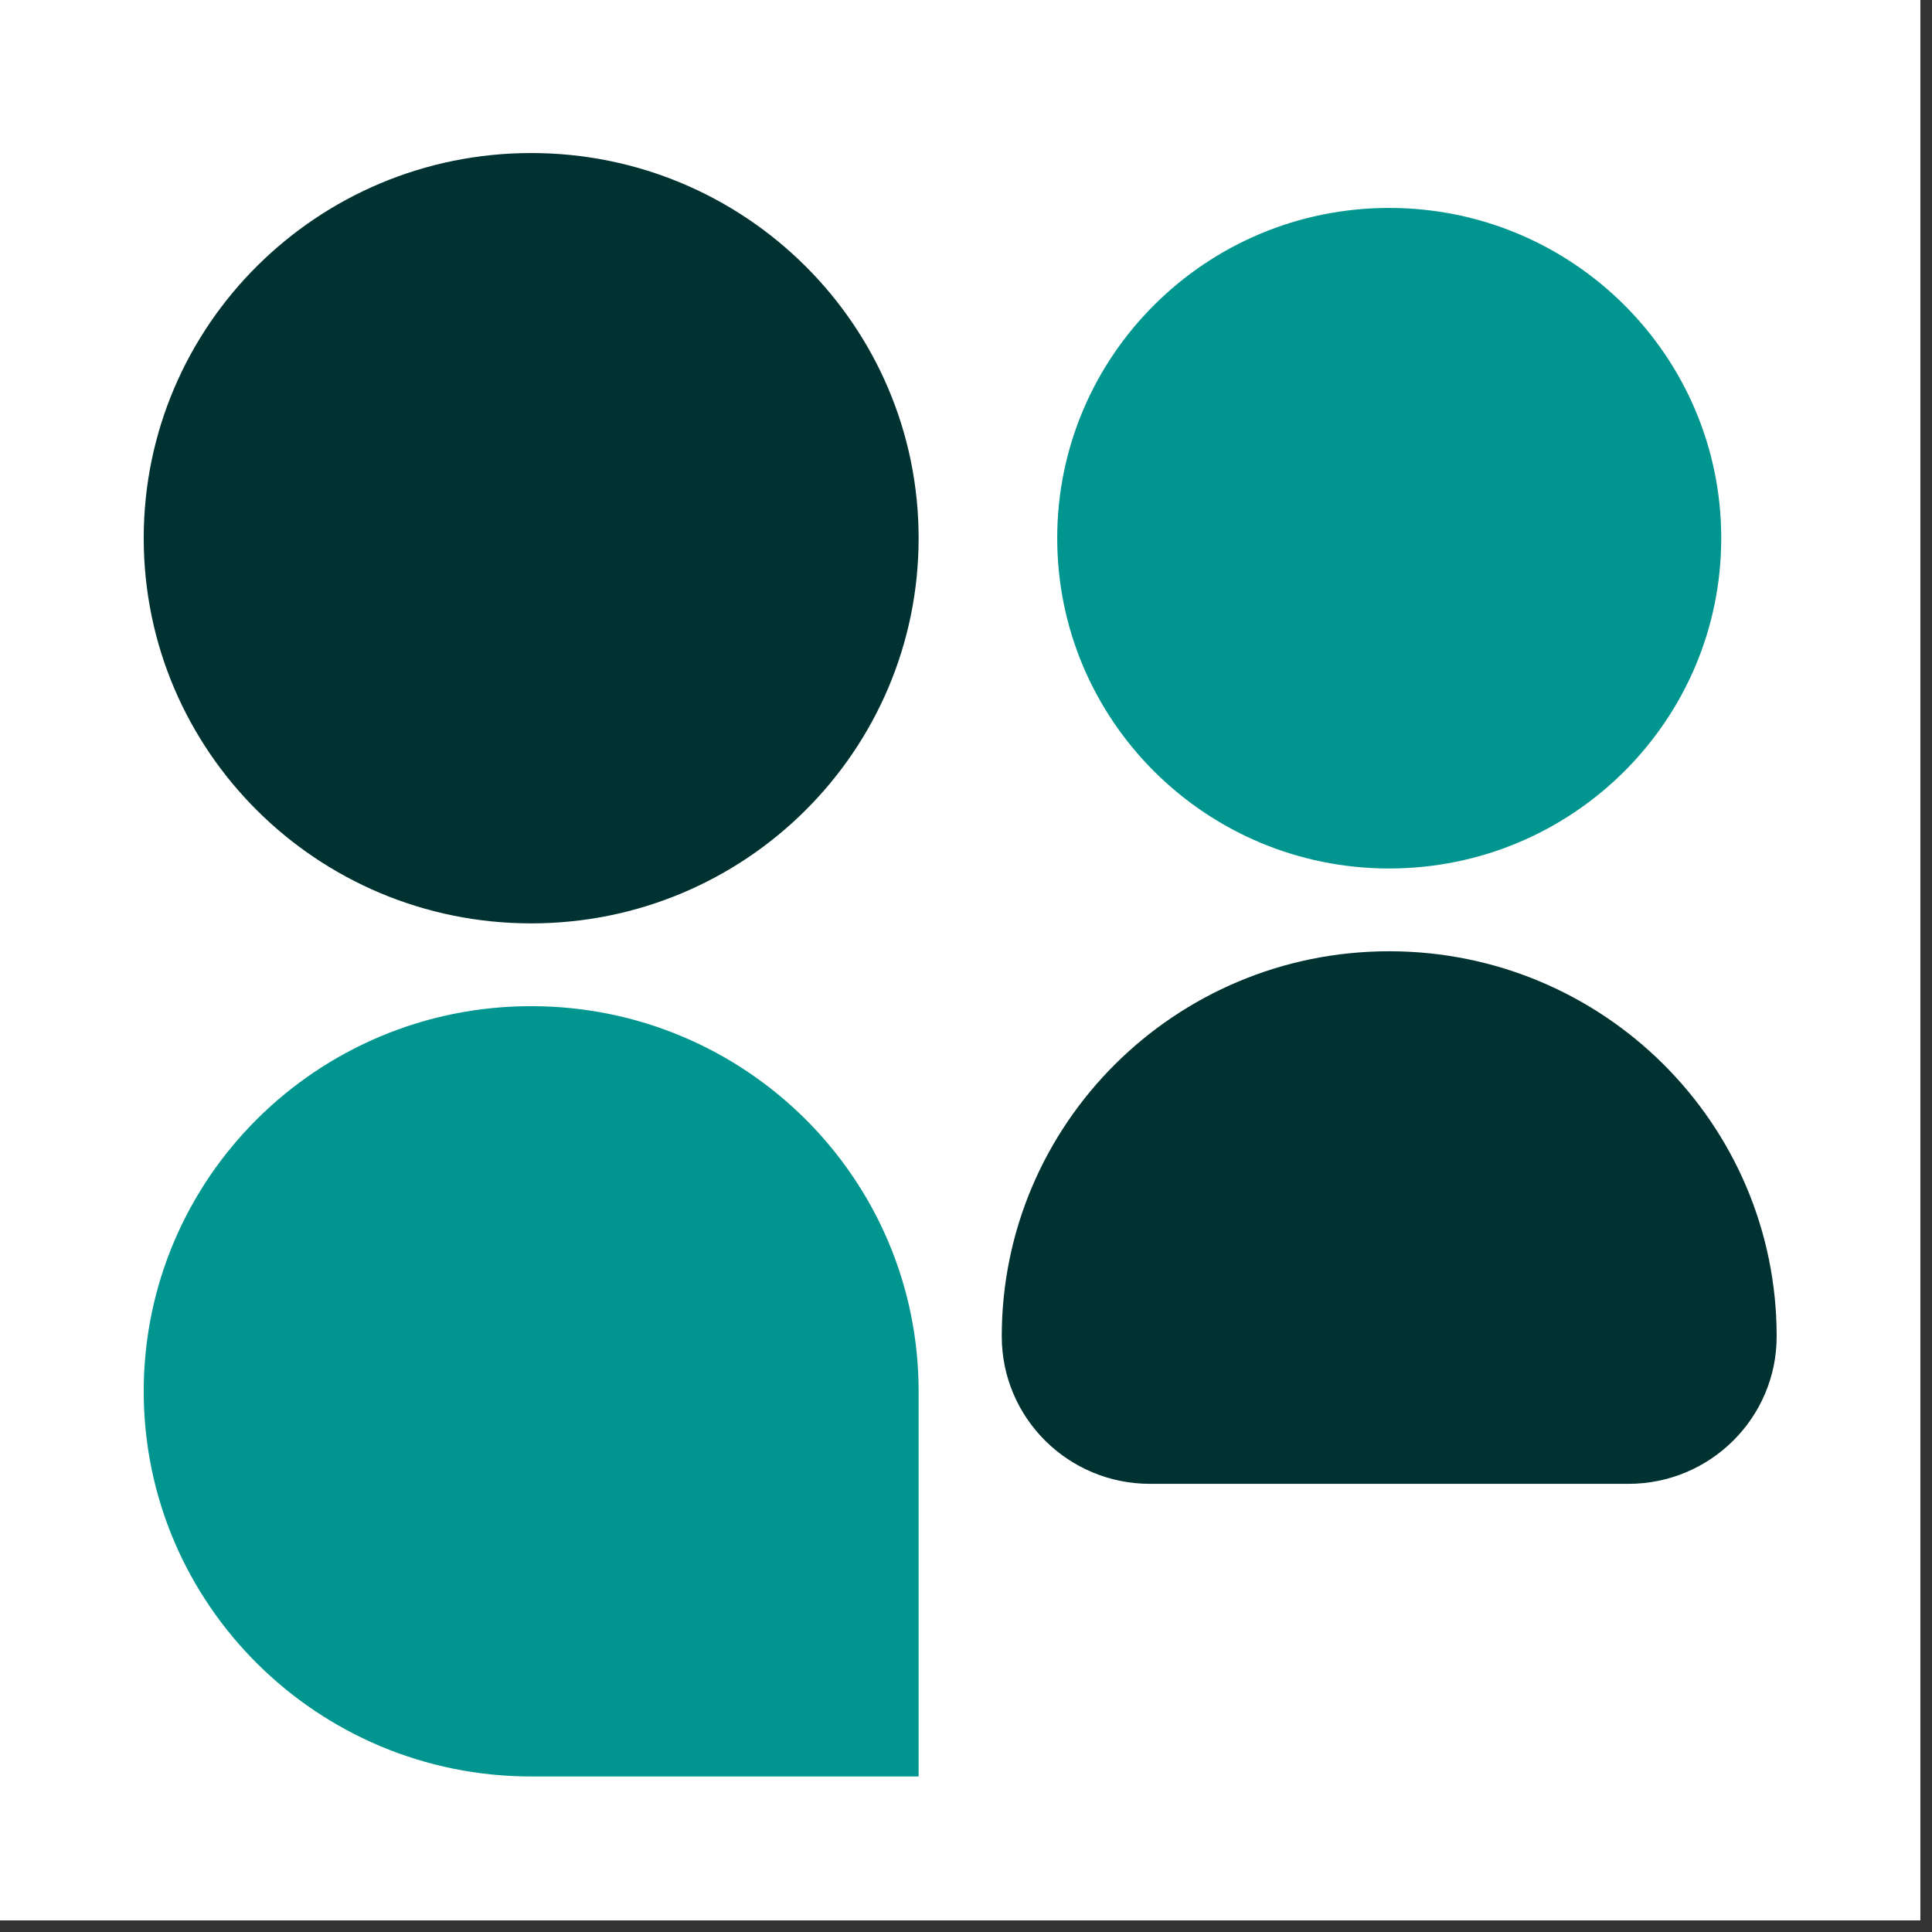
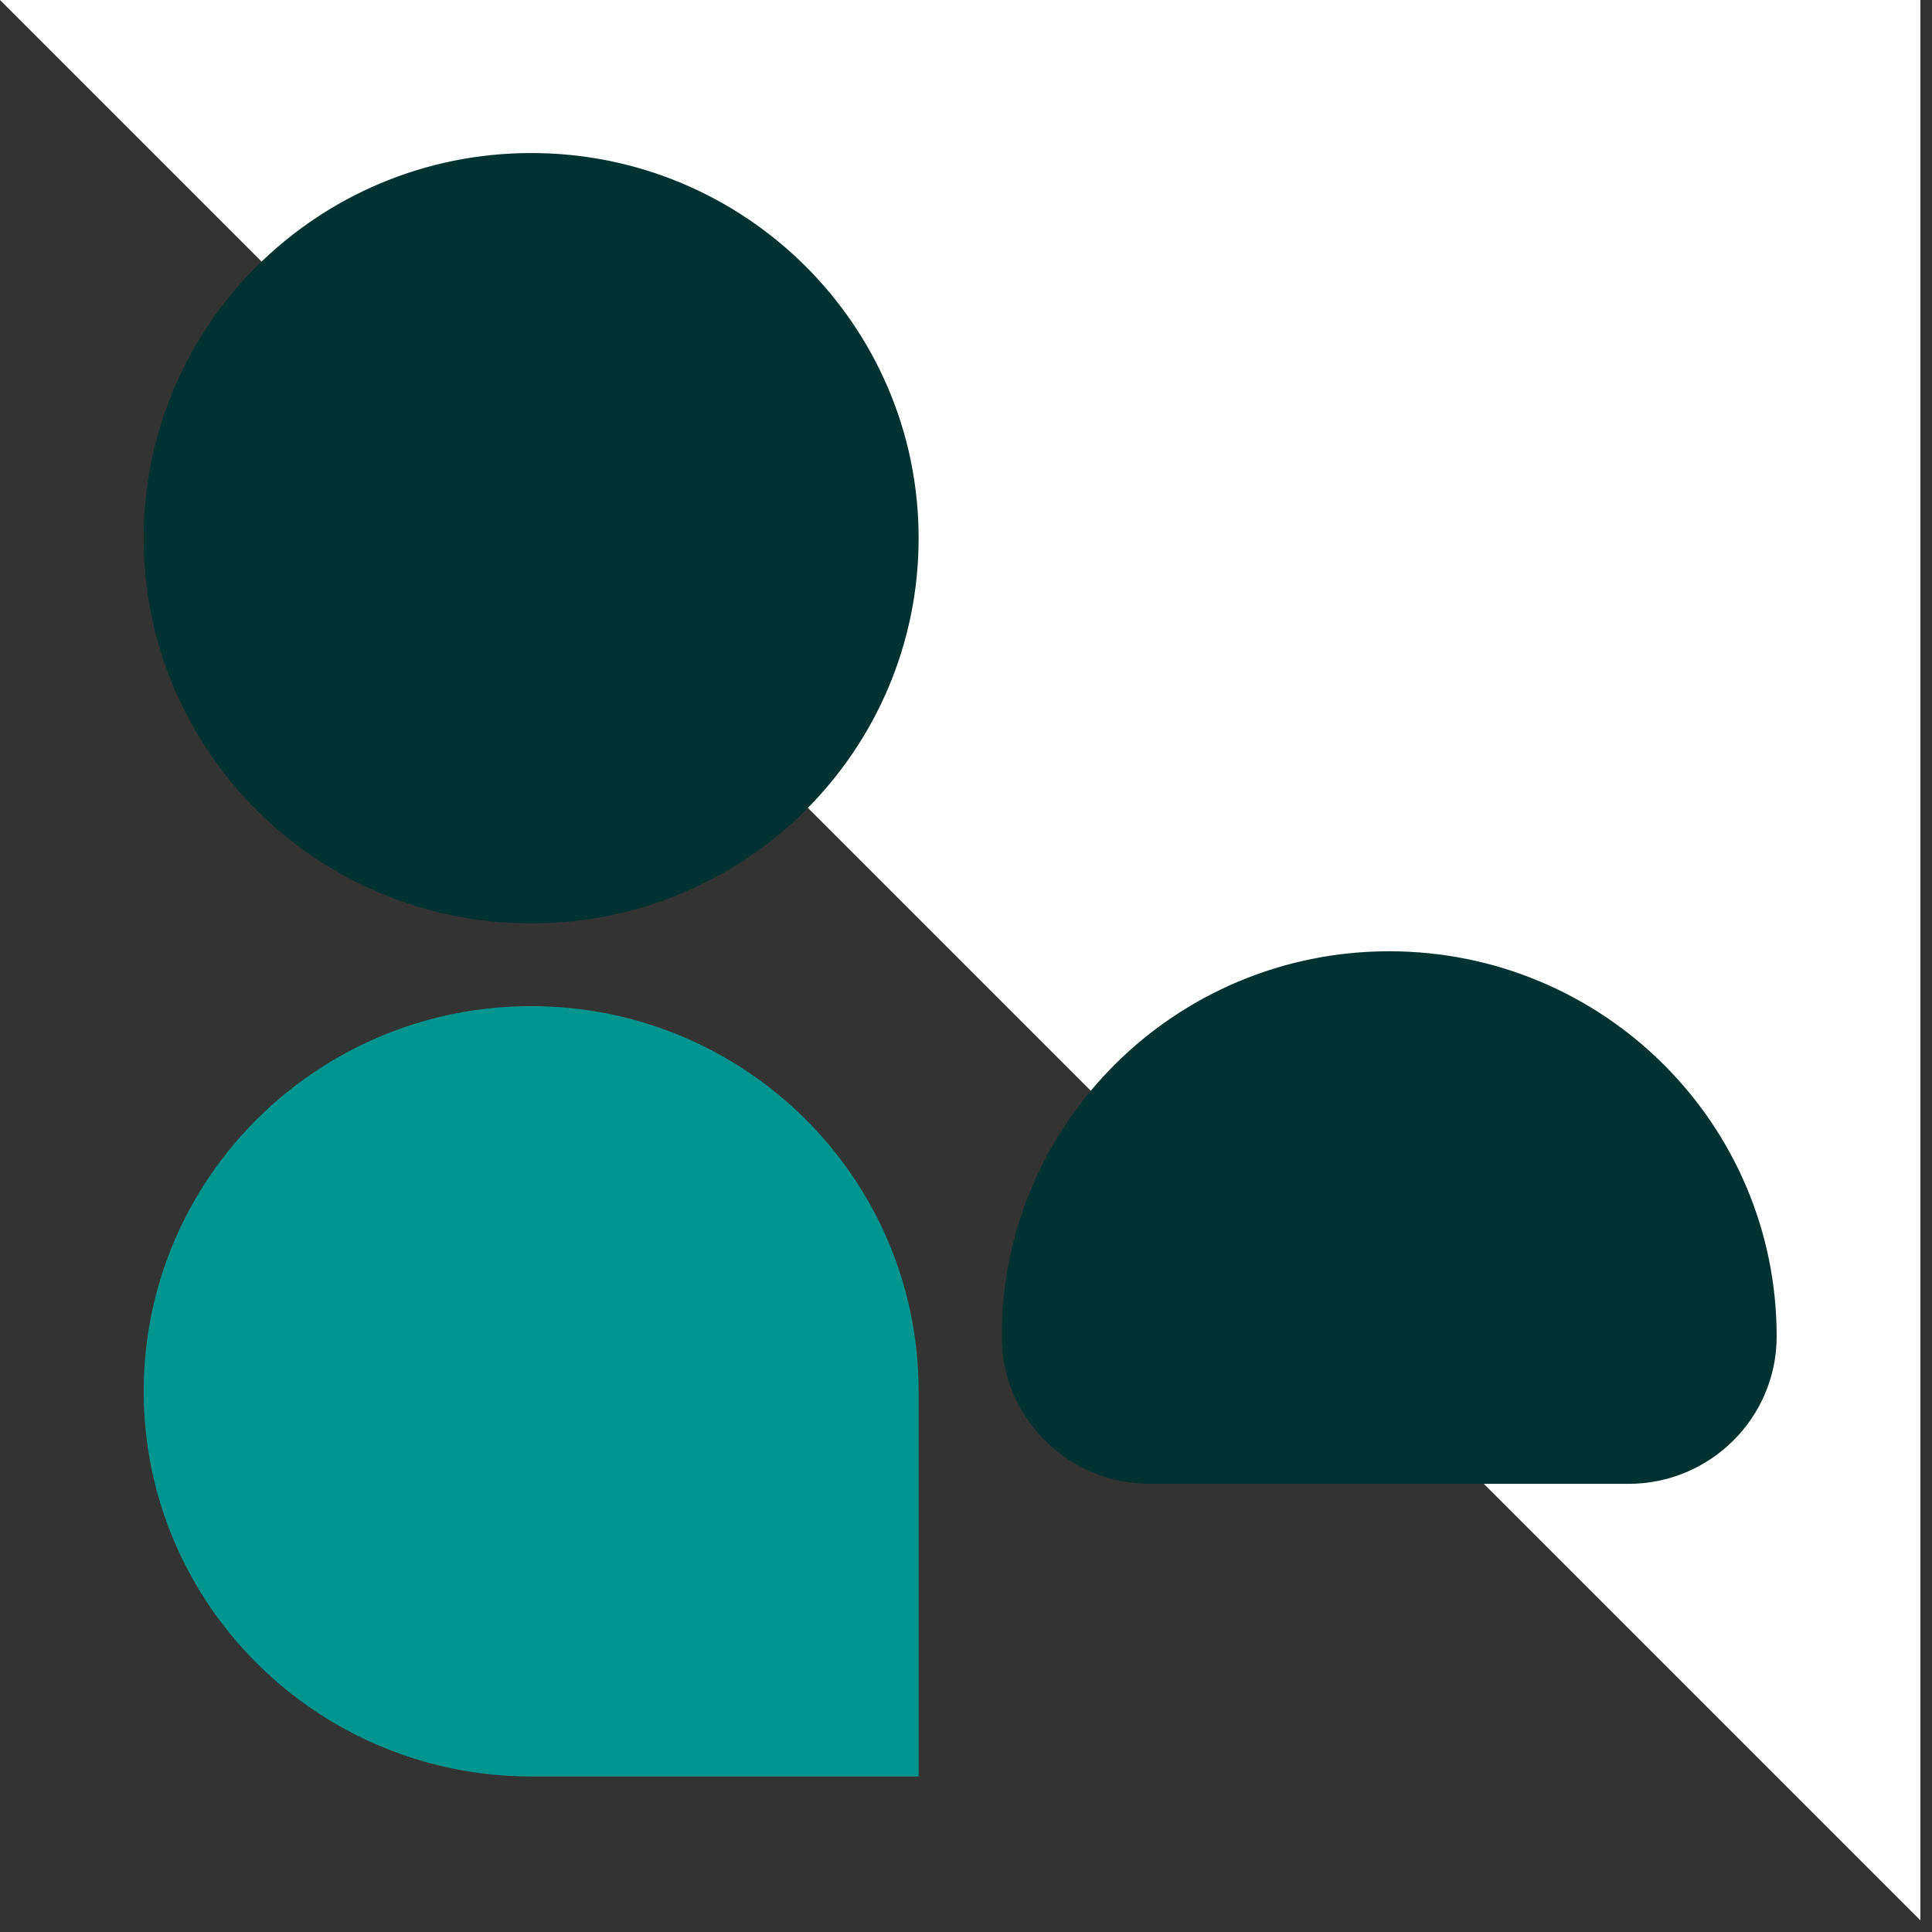
<svg xmlns="http://www.w3.org/2000/svg" width="110" zoomAndPan="magnify" viewBox="0 0 82.5 82.5" height="110" preserveAspectRatio="xMidYMid meet" version="1.0">
  <rect x="0" y="0" width="82.5" height="82.5" fill="#333333" stroke="none" />
  <defs>
    <clipPath id="29ffdfd4f6">
      <path d="M 0 0 L 82.004 0 L 82.004 82.004 L 0 82.004 Z M 0 0 " clip-rule="nonzero" />
    </clipPath>
    <clipPath id="3a4632f6a6">
      <path d="M 6.059 6.453 L 39.527 6.453 L 39.527 39.605 L 6.059 39.605 Z M 6.059 6.453 " clip-rule="nonzero" />
    </clipPath>
    <clipPath id="72e19fd2c0">
      <path d="M 39.227 22.98 C 39.227 32.066 31.828 39.43 22.684 39.43 C 13.539 39.43 6.137 32.066 6.137 22.98 C 6.137 13.898 13.551 6.535 22.684 6.535 C 31.816 6.535 39.227 13.898 39.227 22.98 " clip-rule="nonzero" />
    </clipPath>
    <clipPath id="686273cc1c">
      <path d="M 45 8.688 L 73.637 8.688 L 73.637 37.375 L 45 37.375 Z M 45 8.688 " clip-rule="nonzero" />
    </clipPath>
    <clipPath id="38bfdabff8">
-       <path d="M 73.5 22.98 C 73.5 30.766 67.152 37.086 59.32 37.086 C 51.492 37.086 45.145 30.766 45.145 22.98 C 45.145 15.199 51.492 8.879 59.32 8.879 C 67.152 8.879 73.5 15.199 73.5 22.98 " clip-rule="nonzero" />
-     </clipPath>
+       </clipPath>
    <clipPath id="abbdd9c41b">
      <path d="M 42.715 40.562 L 75.867 40.562 L 75.867 63.516 L 42.715 63.516 Z M 42.715 40.562 " clip-rule="nonzero" />
    </clipPath>
    <clipPath id="3c7d84e041">
      <path d="M 59.32 40.621 C 50.188 40.621 42.777 47.984 42.777 57.066 C 42.777 60.543 45.609 63.363 49.109 63.363 L 69.535 63.363 C 73.031 63.363 75.867 60.543 75.867 57.066 C 75.867 47.984 68.465 40.621 59.32 40.621 " clip-rule="nonzero" />
    </clipPath>
    <clipPath id="b4b6040a09">
      <path d="M 6.059 42.793 L 39.527 42.793 L 39.527 75.945 L 6.059 75.945 Z M 6.059 42.793 " clip-rule="nonzero" />
    </clipPath>
    <clipPath id="524033fdea">
      <path d="M 39.227 75.859 L 22.684 75.859 C 13.551 75.859 6.137 68.496 6.137 59.414 C 6.137 50.328 13.539 42.965 22.684 42.965 C 31.828 42.965 39.227 50.328 39.227 59.414 Z M 39.227 75.859 " clip-rule="nonzero" />
    </clipPath>
  </defs>
  <g clip-path="url(#29ffdfd4f6)">
-     <path fill="#ffffff" d="M 0 0 L 82.004 0 L 82.004 82.004 L 0 82.004 Z M 0 0 " fill-opacity="1" fill-rule="nonzero" />
+     <path fill="#ffffff" d="M 0 0 L 82.004 0 L 82.004 82.004 Z M 0 0 " fill-opacity="1" fill-rule="nonzero" />
  </g>
  <g clip-path="url(#3a4632f6a6)">
    <g clip-path="url(#72e19fd2c0)">
      <path fill="#003231" d="M 0 0.398 L 81.926 0.398 L 81.926 82.004 L 0 82.004 Z M 0 0.398 " fill-opacity="1" fill-rule="nonzero" />
    </g>
  </g>
  <g clip-path="url(#686273cc1c)">
    <g clip-path="url(#38bfdabff8)">
      <path fill="#00968f" d="M 0 0.398 L 81.926 0.398 L 81.926 82.004 L 0 82.004 Z M 0 0.398 " fill-opacity="1" fill-rule="nonzero" />
    </g>
  </g>
  <g clip-path="url(#abbdd9c41b)">
    <g clip-path="url(#3c7d84e041)">
      <path fill="#003231" d="M 0 0.398 L 81.926 0.398 L 81.926 82.004 L 0 82.004 Z M 0 0.398 " fill-opacity="1" fill-rule="nonzero" />
    </g>
  </g>
  <g clip-path="url(#b4b6040a09)">
    <g clip-path="url(#524033fdea)">
      <path fill="#00968f" d="M 0 0.398 L 81.926 0.398 L 81.926 82.004 L 0 82.004 Z M 0 0.398 " fill-opacity="1" fill-rule="nonzero" />
    </g>
  </g>
</svg>